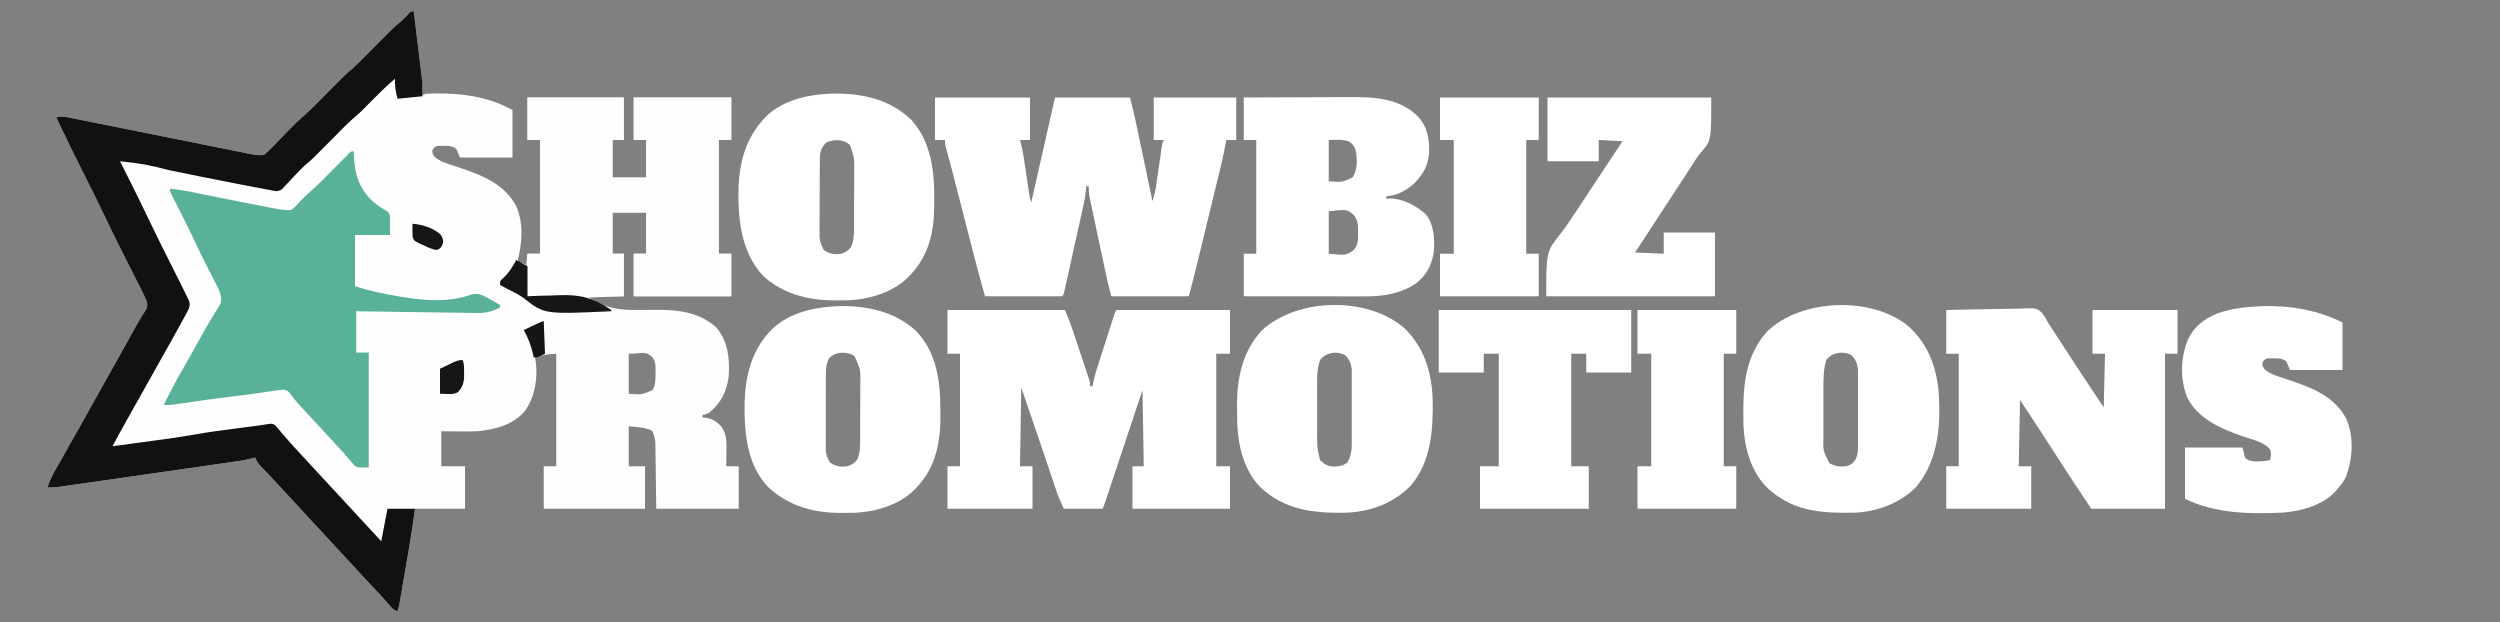
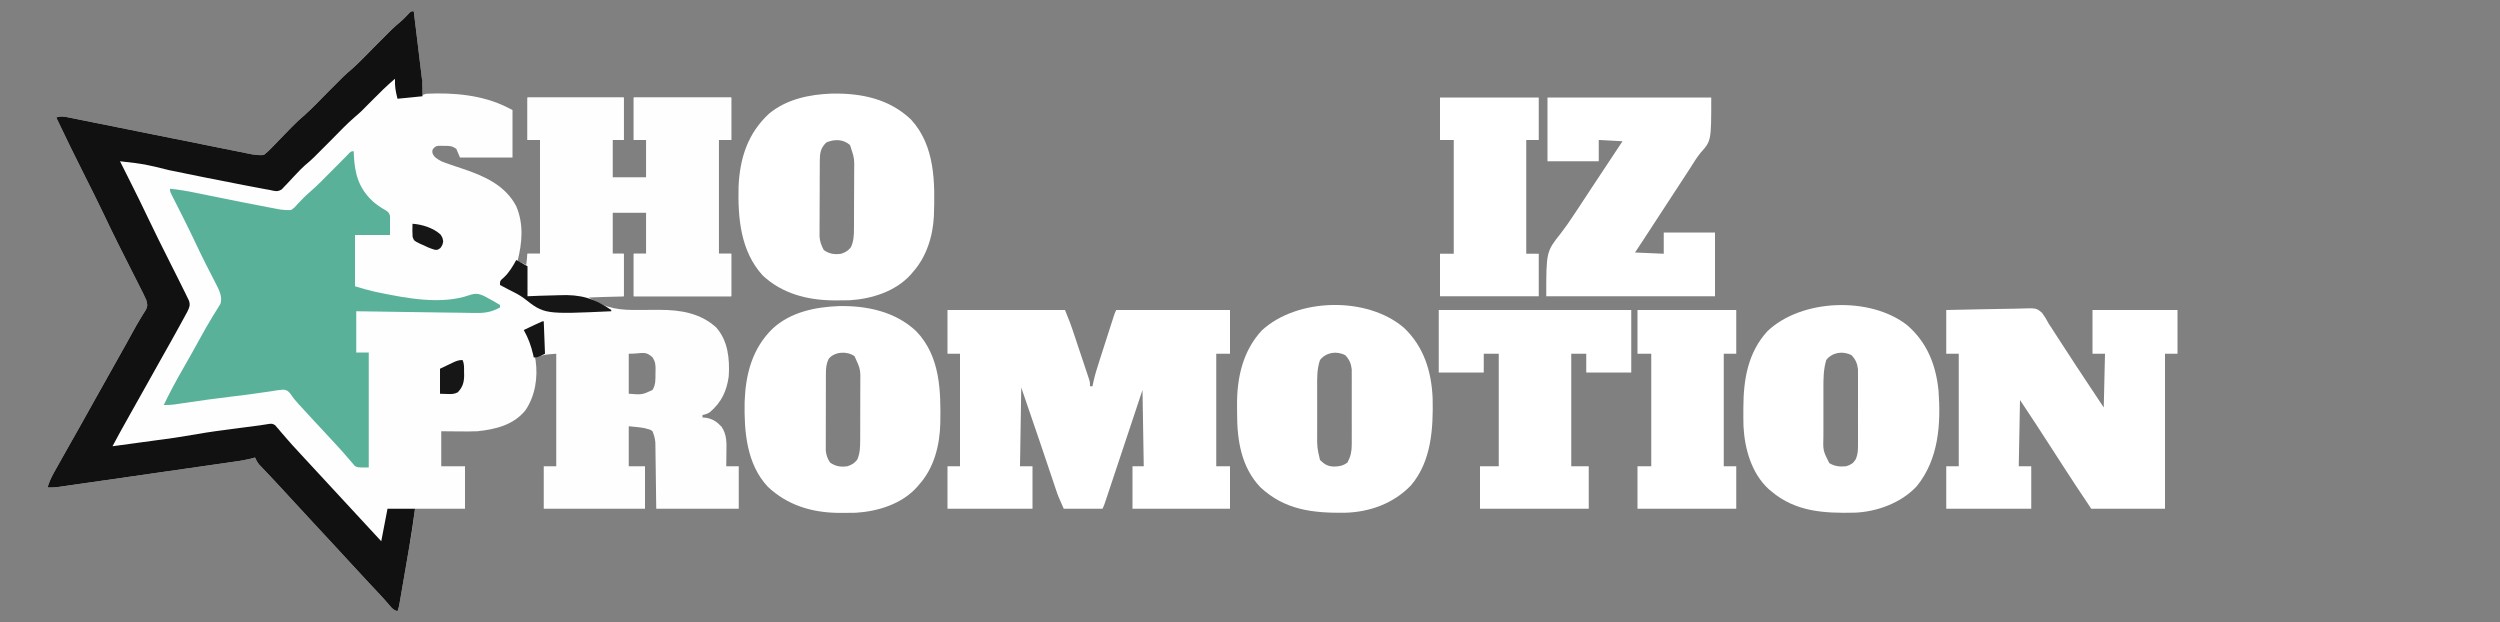
<svg xmlns="http://www.w3.org/2000/svg" version="1.1" width="2000" height="498">
  <rect width="100%" height="100%" fill="#808080" stroke="none" />
  <path d="M0 0 C0.918 7.554 1.831 15.108 2.738 22.663 C3.159 26.172 3.582 29.681 4.009 33.189 C4.501 37.23 4.985 41.271 5.469 45.312 C5.622 46.562 5.775 47.811 5.933 49.098 C6.647 55.112 7.184 60.944 7 67 C8.485 66.505 8.485 66.505 10 66 C31.849 64.97 55.237 66.945 75 77 C76.32 77.66 77.64 78.32 79 79 C79 91.54 79 104.08 79 117 C65.14 117 51.28 117 37 117 C36.01 114.69 35.02 112.38 34 110 C30.442 107.628 28.72 107.702 24.5 107.688 C22.783 107.662 22.783 107.662 21.031 107.637 C18.026 107.75 18.026 107.75 16.098 109.367 C14.782 111.009 14.782 111.009 14.938 113.438 C16.446 117.076 18.642 118.005 22 120 C24.274 120.926 26.581 121.773 28.91 122.551 C30.244 123.007 31.578 123.463 32.912 123.92 C34.975 124.614 37.039 125.305 39.104 125.992 C56.244 131.726 73.188 139.135 82 156 C88.1 170.264 86.745 185.332 83 200 C83.784 200.309 84.567 200.619 85.375 200.938 C88 202 88 202 90 203 C90.33 200.03 90.66 197.06 91 194 C94.3 194 97.6 194 101 194 C101 163.97 101 133.94 101 103 C97.7 103 94.4 103 91 103 C91 91.78 91 80.56 91 69 C116.41 69 141.82 69 168 69 C168 80.22 168 91.44 168 103 C165.03 103 162.06 103 159 103 C159 112.9 159 122.8 159 133 C167.91 133 176.82 133 186 133 C186 123.1 186 113.2 186 103 C182.7 103 179.4 103 176 103 C176 91.78 176 80.56 176 69 C201.74 69 227.48 69 254 69 C254 80.22 254 91.44 254 103 C250.7 103 247.4 103 244 103 C244 133.03 244 163.06 244 194 C247.3 194 250.6 194 254 194 C254 205.22 254 216.44 254 228 C228.26 228 202.52 228 176 228 C176 216.78 176 205.56 176 194 C179.3 194 182.6 194 186 194 C186 183.11 186 172.22 186 161 C177.09 161 168.18 161 159 161 C159 171.89 159 182.78 159 194 C161.97 194 164.94 194 168 194 C168 205.22 168 216.44 168 228 C158.76 228.33 149.52 228.66 140 229 C154.188 238.017 164.617 239.245 181.188 238.938 C185.368 238.91 189.549 238.905 193.73 238.902 C194.723 238.898 195.716 238.894 196.739 238.89 C213.397 238.903 229.287 241.419 242 253 C251.469 263.725 252.836 278.239 252 292 C250.372 303.937 246.124 312.876 236.93 320.723 C234.933 322.044 233.342 322.579 231 323 C231 323.66 231 324.32 231 325 C232.031 325.082 233.062 325.165 234.125 325.25 C239.466 326.284 242.541 328.46 246.25 332.375 C250.597 338.895 250.246 345.313 250.125 352.875 C250.116 353.945 250.107 355.015 250.098 356.117 C250.074 358.745 250.038 361.372 250 364 C253.3 364 256.6 364 260 364 C260 375.22 260 386.44 260 398 C238.22 398 216.44 398 194 398 C193.625 370.375 193.625 370.375 193.522 361.681 C193.487 359.399 193.451 357.118 193.414 354.836 C193.403 353.657 193.391 352.479 193.38 351.265 C193.36 350.129 193.34 348.992 193.319 347.822 C193.306 346.84 193.292 345.859 193.278 344.848 C192.965 341.641 192.203 338.984 191 336 C189.222 334.68 189.222 334.68 187 334.188 C186.299 333.975 185.597 333.762 184.875 333.543 C180.628 332.741 176.301 332.43 172 332 C172 342.56 172 353.12 172 364 C176.29 364 180.58 364 185 364 C185 375.22 185 386.44 185 398 C158.27 398 131.54 398 104 398 C104 386.78 104 375.56 104 364 C107.3 364 110.6 364 114 364 C114 334.3 114 304.6 114 274 C104.995 274.614 104.995 274.614 97 277 C97.165 277.804 97.33 278.609 97.5 279.438 C99.413 293.07 97.182 307.675 89.375 319.188 C79.785 331.056 65.519 334.426 51 336 C45.891 336.215 40.8 336.192 35.688 336.125 C31.171 336.084 26.654 336.043 22 336 C22 345.24 22 354.48 22 364 C28.27 364 34.54 364 41 364 C41 375.22 41 386.44 41 398 C27.8 398 14.6 398 1 398 C0.34 402.95 -0.32 407.9 -1 413 C-1.389 415.513 -1.791 418.024 -2.221 420.53 C-2.438 421.801 -2.655 423.071 -2.878 424.38 C-3.107 425.707 -3.337 427.033 -3.566 428.359 C-3.808 429.766 -4.049 431.172 -4.291 432.578 C-4.79 435.489 -5.292 438.4 -5.796 441.311 C-6.44 445.039 -7.08 448.768 -7.719 452.497 C-8.214 455.385 -8.711 458.272 -9.209 461.16 C-9.446 462.536 -9.683 463.912 -9.918 465.289 C-10.246 467.2 -10.577 469.111 -10.908 471.022 C-11.189 472.65 -11.189 472.65 -11.476 474.31 C-12 477 -12 477 -13 480 C-16.329 478.89 -17.051 478.049 -19.238 475.418 C-22.767 471.259 -26.442 467.276 -30.188 463.312 C-31.511 461.907 -32.834 460.5 -34.156 459.094 C-34.806 458.403 -35.456 457.712 -36.125 457 C-40.295 452.552 -44.42 448.063 -48.548 443.577 C-51.029 440.882 -53.515 438.191 -56 435.5 C-58.978 432.275 -61.955 429.049 -64.93 425.82 C-70.287 420.007 -75.664 414.212 -81.062 408.438 C-86.174 402.97 -91.25 397.472 -96.301 391.949 C-99.132 388.856 -101.97 385.77 -104.812 382.688 C-105.299 382.159 -105.786 381.63 -106.287 381.086 C-109.104 378.032 -111.942 374.999 -114.801 371.984 C-115.437 371.311 -116.074 370.637 -116.729 369.943 C-117.968 368.633 -119.21 367.326 -120.456 366.024 C-121.02 365.427 -121.583 364.83 -122.164 364.215 C-122.914 363.428 -122.914 363.428 -123.678 362.625 C-125.119 360.854 -126.053 359.071 -127 357 C-128.013 357.284 -129.026 357.567 -130.07 357.86 C-136.584 359.481 -143.236 360.302 -149.874 361.247 C-151.374 361.463 -152.875 361.68 -154.375 361.898 C-158.43 362.484 -162.486 363.065 -166.542 363.645 C-170.793 364.254 -175.044 364.867 -179.295 365.479 C-186.429 366.506 -193.563 367.529 -200.698 368.55 C-208.943 369.731 -217.187 370.916 -225.431 372.105 C-233.371 373.25 -241.312 374.391 -249.253 375.53 C-252.629 376.014 -256.005 376.5 -259.381 376.987 C-263.354 377.56 -267.327 378.129 -271.301 378.696 C-272.759 378.904 -274.216 379.114 -275.673 379.325 C-277.663 379.612 -279.654 379.895 -281.644 380.178 C-282.757 380.338 -283.871 380.498 -285.018 380.662 C-287.713 380.967 -290.291 381.066 -293 381 C-291.714 376.807 -290.126 373.138 -287.98 369.316 C-287.377 368.236 -286.774 367.156 -286.152 366.043 C-285.18 364.32 -285.18 364.32 -284.188 362.562 C-283.507 361.349 -282.828 360.136 -282.148 358.922 C-280.106 355.277 -278.055 351.638 -276 348 C-275.427 346.985 -274.854 345.971 -274.264 344.925 C-272.151 341.185 -270.036 337.445 -267.917 333.707 C-263.737 326.327 -259.612 318.918 -255.5 311.5 C-250.354 302.216 -245.164 292.96 -239.927 283.727 C-236.963 278.493 -234.019 273.248 -231.102 267.988 C-230.77 267.391 -230.439 266.794 -230.097 266.178 C-228.492 263.281 -226.888 260.384 -225.287 257.484 C-224.7 256.423 -224.113 255.363 -223.508 254.27 C-222.937 253.234 -222.366 252.198 -221.778 251.131 C-220.549 248.966 -219.274 246.826 -217.964 244.708 C-217.313 243.654 -216.663 242.599 -215.992 241.512 C-215.395 240.572 -214.798 239.631 -214.183 238.663 C-212.748 235.432 -213.083 234.358 -214 231 C-214.749 229.255 -215.561 227.535 -216.417 225.84 C-216.922 224.834 -217.427 223.827 -217.948 222.79 C-218.774 221.165 -218.774 221.165 -219.617 219.508 C-220.492 217.768 -221.367 216.029 -222.241 214.29 C-223.472 211.846 -224.708 209.406 -225.944 206.965 C-228.655 201.608 -231.355 196.246 -234.055 190.883 C-234.647 189.706 -235.24 188.53 -235.85 187.318 C-240.004 179.047 -244.033 170.725 -248 162.364 C-253.008 151.83 -258.254 141.417 -263.5 131 C-271.18 115.75 -278.69 100.431 -286 85 C-282.277 83.685 -279.46 84.286 -275.637 85.057 C-274.683 85.245 -274.683 85.245 -273.709 85.438 C-271.578 85.861 -269.449 86.297 -267.321 86.732 C-265.793 87.038 -264.265 87.343 -262.737 87.648 C-259.447 88.305 -256.158 88.968 -252.87 89.635 C-247.669 90.69 -242.466 91.732 -237.263 92.773 C-227.154 94.796 -217.049 96.832 -206.943 98.87 C-194.087 101.461 -181.23 104.045 -168.371 106.619 C-163.2 107.655 -158.03 108.696 -152.861 109.743 C-149.643 110.393 -146.424 111.039 -143.204 111.683 C-141.713 111.983 -140.222 112.284 -138.732 112.588 C-136.695 113.003 -134.656 113.41 -132.617 113.816 C-131.477 114.046 -130.338 114.276 -129.163 114.513 C-126.007 114.999 -123.185 115.255 -120 115 C-117.659 113.173 -115.8 111.479 -113.789 109.34 C-113.217 108.757 -112.645 108.174 -112.056 107.574 C-110.231 105.709 -108.428 103.824 -106.625 101.938 C-104.247 99.483 -101.862 97.037 -99.477 94.59 C-98.899 93.994 -98.321 93.398 -97.725 92.784 C-94.366 89.336 -90.918 86.115 -87.24 83.006 C-81.232 77.625 -75.672 71.73 -70 66 C-55.239 51.089 -55.239 51.089 -49.191 45.969 C-43.206 40.592 -37.658 34.716 -32 29 C-16.597 13.44 -16.597 13.44 -10.499 8.281 C-7.97 6.12 -5.727 3.7 -3.445 1.285 C-2 0 -2 0 0 0 Z M172 274 C172 284.56 172 295.12 172 306 C182.679 306.821 182.679 306.821 191 303 C193.656 298.659 193.367 294.513 193.375 289.562 C193.399 288.716 193.424 287.87 193.449 286.998 C193.469 282.814 193.367 280.586 191.102 276.965 C185.064 271.32 183.293 274 172 274 Z " fill="#FEFEFE" transform="translate(331,9)" />
  <path d="M0 0 C31.02 0 62.04 0 94 0 C98.502 11.254 98.502 11.254 99.923 15.494 C100.243 16.444 100.563 17.395 100.893 18.374 C101.222 19.363 101.551 20.352 101.891 21.371 C102.24 22.415 102.59 23.459 102.95 24.535 C103.681 26.722 104.41 28.909 105.138 31.097 C106.256 34.454 107.381 37.808 108.508 41.162 C109.219 43.294 109.93 45.426 110.641 47.559 C111.147 49.063 111.147 49.063 111.663 50.598 C111.971 51.527 112.278 52.455 112.595 53.412 C112.867 54.228 113.139 55.044 113.419 55.884 C114 58 114 58 114 61 C114.66 61 115.32 61 116 61 C116.255 59.757 116.509 58.515 116.771 57.234 C118.057 51.461 119.842 45.878 121.66 40.254 C122.01 39.162 122.36 38.069 122.721 36.944 C123.456 34.651 124.193 32.36 124.932 30.069 C126.066 26.55 127.195 23.03 128.322 19.51 C129.039 17.279 129.755 15.047 130.473 12.816 C130.811 11.761 131.15 10.706 131.499 9.619 C131.969 8.161 131.969 8.161 132.449 6.674 C132.725 5.817 133.001 4.961 133.286 4.078 C134 2 134 2 135 0 C165.03 0 195.06 0 226 0 C226 11.55 226 23.1 226 35 C222.37 35 218.74 35 215 35 C215 64.7 215 94.4 215 125 C218.63 125 222.26 125 226 125 C226 136.22 226 147.44 226 159 C200.26 159 174.52 159 148 159 C148 147.78 148 136.56 148 125 C150.97 125 153.94 125 157 125 C156.67 104.87 156.34 84.74 156 64 C153.774 70.69 151.548 77.38 149.254 84.273 C147.846 88.503 146.438 92.732 145.029 96.961 C142.792 103.679 140.555 110.397 138.32 117.115 C136.519 122.53 134.716 127.944 132.913 133.357 C132.223 135.426 131.535 137.496 130.847 139.565 C129.886 142.456 128.923 145.346 127.959 148.236 C127.53 149.529 127.53 149.529 127.092 150.849 C125.114 156.772 125.114 156.772 124 159 C113.77 159 103.54 159 93 159 C88.5 148.876 88.5 148.876 86.976 144.345 C86.631 143.327 86.286 142.309 85.931 141.26 C85.571 140.183 85.211 139.106 84.84 137.996 C84.453 136.851 84.066 135.706 83.668 134.526 C82.42 130.831 81.179 127.134 79.938 123.438 C79.084 120.905 78.229 118.372 77.374 115.84 C76.101 112.07 74.828 108.299 73.556 104.529 C68.768 90.33 63.887 76.165 59 62 C58.67 82.79 58.34 103.58 58 125 C61.3 125 64.6 125 68 125 C68 136.22 68 147.44 68 159 C45.56 159 23.12 159 0 159 C0 147.78 0 136.56 0 125 C3.3 125 6.6 125 10 125 C10 95.3 10 65.6 10 35 C6.7 35 3.4 35 0 35 C0 23.45 0 11.9 0 0 Z " fill="#FFFFFF" transform="translate(758,248)" />
-   <path d="M0 0 C25.08 0 50.16 0 76 0 C76 11.22 76 22.44 76 34 C73.36 34 70.72 34 68 34 C68.3 35.13 68.599 36.26 68.908 37.425 C70.046 41.985 70.79 46.559 71.473 51.207 C71.601 52.054 71.729 52.901 71.86 53.774 C72.265 56.453 72.664 59.133 73.062 61.812 C73.465 64.51 73.868 67.207 74.275 69.904 C74.527 71.575 74.777 73.247 75.023 74.919 C75.495 78.055 75.995 80.985 77 84 C83.27 56.28 89.54 28.56 96 0 C115.8 0 135.6 0 156 0 C159.375 13.5 159.375 13.5 160.718 19.88 C160.864 20.574 161.011 21.268 161.162 21.984 C161.635 24.223 162.105 26.463 162.574 28.703 C162.906 30.278 163.238 31.853 163.57 33.427 C164.435 37.53 165.298 41.633 166.159 45.737 C167.043 49.941 167.929 54.144 168.814 58.348 C170.545 66.565 172.274 74.782 174 83 C175.122 79.202 176.198 75.488 176.762 71.565 C176.879 70.771 176.995 69.977 177.116 69.16 C177.234 68.327 177.351 67.494 177.473 66.637 C177.601 65.764 177.729 64.89 177.86 63.991 C178.266 61.224 178.665 58.456 179.062 55.688 C179.464 52.902 179.868 50.116 180.275 47.331 C180.528 45.603 180.777 43.875 181.023 42.146 C181.888 36.225 181.888 36.225 183 34 C180.36 34 177.72 34 175 34 C175 22.78 175 11.56 175 0 C196.78 0 218.56 0 241 0 C241 11.22 241 22.44 241 34 C238.36 34 235.72 34 233 34 C232.884 34.672 232.769 35.344 232.649 36.036 C231.493 42.596 230.109 49.06 228.526 55.529 C228.167 57.012 228.167 57.012 227.8 58.525 C227.017 61.757 226.229 64.988 225.441 68.219 C224.891 70.486 224.34 72.753 223.79 75.02 C222.64 79.758 221.487 84.495 220.333 89.232 C218.859 95.28 217.39 101.329 215.922 107.378 C214.786 112.056 213.649 116.733 212.511 121.41 C211.969 123.639 211.427 125.869 210.886 128.098 C210.127 131.223 209.366 134.347 208.604 137.471 C208.384 138.377 208.164 139.283 207.938 140.217 C206.399 146.515 204.707 152.74 203 159 C182.54 159 162.08 159 141 159 C137.623 145.492 137.623 145.492 136.282 139.199 C136.136 138.513 135.989 137.827 135.838 137.12 C135.365 134.905 134.895 132.689 134.426 130.473 C134.094 128.91 133.762 127.347 133.43 125.785 C132.74 122.535 132.052 119.285 131.365 116.035 C130.486 111.876 129.6 107.718 128.712 103.561 C128.026 100.345 127.346 97.129 126.666 93.912 C126.341 92.378 126.014 90.844 125.686 89.311 C125.229 87.173 124.778 85.034 124.329 82.895 C123.943 81.074 123.943 81.074 123.549 79.216 C123.067 76.39 122.885 73.856 123 71 C122.34 71 121.68 71 121 71 C120.913 72.121 120.826 73.242 120.736 74.397 C119.857 82.253 117.937 89.946 116.219 97.652 C115.841 99.361 115.464 101.07 115.087 102.778 C114.3 106.342 113.509 109.905 112.716 113.467 C111.699 118.038 110.688 122.61 109.68 127.183 C108.903 130.704 108.123 134.223 107.343 137.743 C106.969 139.429 106.596 141.116 106.223 142.804 C105.704 145.152 105.182 147.5 104.658 149.847 C104.504 150.546 104.351 151.245 104.192 151.965 C103.114 156.771 103.114 156.771 102 159 C81.54 159 61.08 159 40 159 C34.257 138.324 34.257 138.324 32.385 131.025 C32.166 130.178 31.947 129.331 31.722 128.459 C31.02 125.74 30.321 123.02 29.621 120.301 C29.122 118.367 28.623 116.433 28.124 114.5 C26.824 109.461 25.526 104.421 24.228 99.381 C22.149 91.309 20.067 83.238 17.985 75.166 C17.267 72.38 16.549 69.594 15.832 66.807 C15.383 65.067 14.935 63.327 14.486 61.587 C14.274 60.763 14.062 59.938 13.843 59.089 C12.845 55.224 11.833 51.363 10.785 47.511 C10.597 46.817 10.408 46.122 10.214 45.407 C9.71 43.557 9.2 41.709 8.691 39.861 C8 37 8 37 8 34 C5.36 34 2.72 34 0 34 C0 22.78 0 11.56 0 0 Z " fill="#FFFFFF" transform="translate(748,78)" />
  <path d="M0 0 C0.919 7.536 1.832 15.074 2.738 22.612 C3.159 26.113 3.582 29.613 4.009 33.114 C4.502 37.147 4.985 41.181 5.469 45.215 C5.698 47.081 5.698 47.081 5.933 48.985 C6.073 50.165 6.213 51.346 6.357 52.562 C6.482 53.59 6.606 54.619 6.734 55.678 C7.062 59.773 7 63.892 7 68 C-2.9 68.99 -2.9 68.99 -13 70 C-14.607 63.573 -15.221 60.178 -15 54 C-21.337 59.346 -27.184 65.096 -33 71 C-42.489 80.633 -42.489 80.633 -46.688 84.188 C-53.508 90.036 -59.684 96.62 -66 103 C-80.965 118.117 -80.965 118.117 -87.148 123.34 C-89.455 125.408 -91.562 127.625 -93.691 129.875 C-94.491 130.714 -95.291 131.553 -96.115 132.418 C-97.764 134.158 -99.399 135.911 -101.021 137.676 C-101.82 138.505 -102.619 139.334 -103.441 140.188 C-104.15 140.944 -104.858 141.701 -105.588 142.48 C-109.061 144.668 -111.059 143.881 -115 143 C-116.226 142.783 -117.451 142.566 -118.714 142.343 C-120.075 142.088 -121.436 141.832 -122.797 141.574 C-123.559 141.431 -124.321 141.287 -125.107 141.139 C-127.655 140.658 -130.202 140.173 -132.75 139.688 C-133.637 139.519 -134.524 139.35 -135.438 139.177 C-155.576 135.343 -175.66 131.245 -195.741 127.126 C-215.213 122.277 -215.213 122.277 -235 120 C-234.543 120.91 -234.085 121.819 -233.614 122.756 C-231.854 126.257 -230.097 129.76 -228.341 133.263 C-227.592 134.755 -226.843 136.247 -226.093 137.739 C-221.518 146.836 -217.041 155.972 -212.668 165.168 C-206.985 177.112 -201.073 188.936 -195.125 200.75 C-193.125 204.723 -191.128 208.697 -189.133 212.672 C-188.69 213.549 -188.247 214.426 -187.791 215.33 C-186.512 217.879 -185.252 220.437 -184 223 C-183.516 223.973 -183.033 224.946 -182.534 225.948 C-182.066 226.921 -181.599 227.893 -181.117 228.896 C-180.687 229.777 -180.258 230.658 -179.816 231.566 C-178.617 235.142 -179.52 237.001 -181.101 240.292 C-181.786 241.549 -181.786 241.549 -182.484 242.832 C-183 243.783 -183.517 244.734 -184.048 245.714 C-184.61 246.737 -185.171 247.759 -185.75 248.812 C-186.333 249.882 -186.917 250.952 -187.518 252.053 C-191.934 260.123 -196.437 268.142 -200.981 276.14 C-205.201 283.568 -209.36 291.028 -213.5 298.5 C-218.79 308.047 -224.123 317.569 -229.525 327.053 C-233.46 333.978 -237.246 340.976 -241 348 C-233.731 347.013 -226.462 346.022 -219.194 345.026 C-215.817 344.564 -212.44 344.103 -209.063 343.644 C-191.519 341.319 -191.519 341.319 -174.062 338.434 C-163.741 336.532 -153.342 335.231 -142.938 333.875 C-140.915 333.608 -138.892 333.341 -136.869 333.074 C-126.628 331.724 -126.628 331.724 -123.332 331.312 C-121.79 331.106 -120.253 330.869 -118.721 330.6 C-113.502 329.733 -113.502 329.733 -110.981 331.073 C-110.507 331.63 -110.032 332.188 -109.543 332.762 C-108.994 333.38 -108.444 333.998 -107.878 334.635 C-107.32 335.312 -106.762 335.99 -106.188 336.688 C-105.586 337.375 -104.984 338.063 -104.364 338.771 C-103.137 340.173 -101.921 341.582 -100.713 343 C-98.336 345.775 -95.86 348.446 -93.375 351.125 C-92.492 352.091 -91.609 353.056 -90.699 354.051 C-83.489 361.929 -76.231 369.761 -68.938 377.562 C-63.828 383.029 -58.753 388.525 -53.703 394.047 C-44.525 404.083 -35.258 414.038 -26 424 C-24.35 415.42 -22.7 406.84 -21 398 C-13.74 398 -6.48 398 1 398 C-0.305 408.165 -1.818 418.259 -3.566 428.359 C-3.808 429.766 -4.049 431.172 -4.291 432.578 C-4.79 435.489 -5.292 438.4 -5.796 441.311 C-6.44 445.039 -7.08 448.768 -7.719 452.497 C-8.214 455.385 -8.711 458.272 -9.209 461.16 C-9.446 462.536 -9.683 463.912 -9.918 465.289 C-10.246 467.2 -10.577 469.111 -10.908 471.022 C-11.189 472.65 -11.189 472.65 -11.476 474.31 C-12 477 -12 477 -13 480 C-16.329 478.89 -17.051 478.049 -19.238 475.418 C-22.767 471.259 -26.442 467.276 -30.188 463.312 C-31.511 461.907 -32.834 460.5 -34.156 459.094 C-34.806 458.403 -35.456 457.712 -36.125 457 C-40.295 452.552 -44.42 448.063 -48.548 443.577 C-51.029 440.882 -53.515 438.191 -56 435.5 C-58.978 432.275 -61.955 429.049 -64.93 425.82 C-70.287 420.007 -75.664 414.212 -81.062 408.438 C-86.174 402.97 -91.25 397.472 -96.301 391.949 C-99.132 388.856 -101.97 385.77 -104.812 382.688 C-105.299 382.159 -105.786 381.63 -106.287 381.086 C-109.104 378.032 -111.942 374.999 -114.801 371.984 C-115.437 371.311 -116.074 370.637 -116.729 369.943 C-117.968 368.633 -119.21 367.326 -120.456 366.024 C-121.02 365.427 -121.583 364.83 -122.164 364.215 C-122.914 363.428 -122.914 363.428 -123.678 362.625 C-125.119 360.854 -126.053 359.071 -127 357 C-128.013 357.284 -129.026 357.567 -130.07 357.86 C-136.584 359.481 -143.236 360.302 -149.874 361.247 C-151.374 361.463 -152.875 361.68 -154.375 361.898 C-158.43 362.484 -162.486 363.065 -166.542 363.645 C-170.793 364.254 -175.044 364.867 -179.295 365.479 C-186.429 366.506 -193.563 367.529 -200.698 368.55 C-208.943 369.731 -217.187 370.916 -225.431 372.105 C-233.371 373.25 -241.312 374.391 -249.253 375.53 C-252.629 376.014 -256.005 376.5 -259.381 376.987 C-263.354 377.56 -267.327 378.129 -271.301 378.696 C-272.759 378.904 -274.216 379.114 -275.673 379.325 C-277.663 379.612 -279.654 379.895 -281.644 380.178 C-282.757 380.338 -283.871 380.498 -285.018 380.662 C-287.713 380.967 -290.291 381.066 -293 381 C-291.714 376.807 -290.126 373.138 -287.98 369.316 C-287.377 368.236 -286.774 367.156 -286.152 366.043 C-285.18 364.32 -285.18 364.32 -284.188 362.562 C-283.507 361.349 -282.828 360.136 -282.148 358.922 C-280.106 355.277 -278.055 351.638 -276 348 C-275.427 346.985 -274.854 345.971 -274.264 344.925 C-272.151 341.185 -270.036 337.445 -267.917 333.707 C-263.737 326.327 -259.612 318.918 -255.5 311.5 C-250.354 302.216 -245.164 292.96 -239.927 283.727 C-236.963 278.493 -234.019 273.248 -231.102 267.988 C-230.77 267.391 -230.439 266.794 -230.097 266.178 C-228.492 263.281 -226.888 260.384 -225.287 257.484 C-224.7 256.423 -224.113 255.363 -223.508 254.27 C-222.937 253.234 -222.366 252.198 -221.778 251.131 C-220.549 248.966 -219.274 246.826 -217.964 244.708 C-217.313 243.654 -216.663 242.599 -215.992 241.512 C-215.395 240.572 -214.798 239.631 -214.183 238.663 C-212.748 235.432 -213.083 234.358 -214 231 C-214.749 229.255 -215.561 227.535 -216.417 225.84 C-216.922 224.834 -217.427 223.827 -217.948 222.79 C-218.774 221.165 -218.774 221.165 -219.617 219.508 C-220.492 217.768 -221.367 216.029 -222.241 214.29 C-223.472 211.846 -224.708 209.406 -225.944 206.965 C-228.655 201.608 -231.355 196.246 -234.055 190.883 C-234.647 189.706 -235.24 188.53 -235.85 187.318 C-240.004 179.047 -244.033 170.725 -248 162.364 C-253.008 151.83 -258.254 141.417 -263.5 131 C-271.18 115.75 -278.69 100.431 -286 85 C-282.277 83.685 -279.46 84.286 -275.637 85.057 C-274.683 85.245 -274.683 85.245 -273.709 85.438 C-271.578 85.861 -269.449 86.297 -267.321 86.732 C-265.793 87.038 -264.265 87.343 -262.737 87.648 C-259.447 88.305 -256.158 88.968 -252.87 89.635 C-247.669 90.69 -242.466 91.732 -237.263 92.773 C-227.154 94.796 -217.049 96.832 -206.943 98.87 C-194.087 101.461 -181.23 104.045 -168.371 106.619 C-163.2 107.655 -158.03 108.696 -152.861 109.743 C-149.643 110.393 -146.424 111.039 -143.204 111.683 C-141.713 111.983 -140.222 112.284 -138.732 112.588 C-136.695 113.003 -134.656 113.41 -132.617 113.816 C-131.477 114.046 -130.338 114.276 -129.163 114.513 C-126.007 114.999 -123.185 115.255 -120 115 C-117.659 113.173 -115.8 111.479 -113.789 109.34 C-113.217 108.757 -112.645 108.174 -112.056 107.574 C-110.231 105.709 -108.428 103.824 -106.625 101.938 C-104.247 99.483 -101.862 97.037 -99.477 94.59 C-98.899 93.994 -98.321 93.398 -97.725 92.784 C-94.366 89.336 -90.918 86.115 -87.24 83.006 C-81.232 77.625 -75.672 71.73 -70 66 C-55.239 51.089 -55.239 51.089 -49.191 45.969 C-43.206 40.592 -37.658 34.716 -32 29 C-16.597 13.44 -16.597 13.44 -10.499 8.281 C-7.97 6.12 -5.727 3.7 -3.445 1.285 C-2 0 -2 0 0 0 Z " fill="#111111" transform="translate(331,9)" />
  <path d="M0 0 C0.039 1.398 0.039 1.398 0.078 2.824 C0.757 18.089 3.938 29.597 15.375 40.188 C18.28 42.714 21.146 44.744 24.5 46.625 C27.869 48.664 27.869 48.664 29 51.562 C29 56.708 29 61.854 29 67 C19.76 67 10.52 67 1 67 C1 80.53 1 94.06 1 108 C8.809 110.386 8.809 110.386 16.664 112.316 C17.632 112.522 18.6 112.728 19.598 112.941 C42.148 117.573 70.077 123.041 92.531 115.105 C97.212 113.522 99.943 113.801 104.391 115.879 C108.701 118.078 112.862 120.494 117 123 C117 123.66 117 124.32 117 125 C110.273 128.647 104.836 129.55 97.248 129.362 C96.213 129.353 95.177 129.344 94.111 129.335 C90.718 129.3 87.326 129.236 83.934 129.172 C81.57 129.142 79.206 129.114 76.843 129.087 C70.643 129.013 64.444 128.915 58.244 128.811 C51.91 128.709 45.575 128.631 39.24 128.551 C26.826 128.39 14.413 128.201 2 128 C2 138.89 2 149.78 2 161 C5.3 161 8.6 161 12 161 C12 191.36 12 221.72 12 253 C3 253 3 253 0.836 251.75 C0.354 251.173 -0.128 250.595 -0.625 250 C-6.311 243.235 -12.179 236.671 -18.25 230.25 C-23.666 224.497 -29.044 218.714 -34.371 212.879 C-36.213 210.862 -38.059 208.848 -39.91 206.84 C-40.633 206.054 -40.633 206.054 -41.37 205.252 C-42.319 204.223 -43.272 203.197 -44.23 202.176 C-46.741 199.477 -48.872 196.731 -50.938 193.688 C-52.742 191.615 -53.54 191.06 -56.289 190.699 C-59.585 190.908 -62.746 191.432 -66 192 C-68.355 192.347 -70.712 192.676 -73.069 193.006 C-74.851 193.257 -76.633 193.514 -78.414 193.775 C-85.139 194.762 -91.873 195.597 -98.625 196.375 C-110.914 197.796 -123.149 199.56 -135.385 201.375 C-136.118 201.482 -136.852 201.589 -137.607 201.7 C-139.61 201.994 -141.613 202.291 -143.616 202.589 C-146.463 202.935 -149.139 203.086 -152 203 C-147.335 193.299 -142.305 183.88 -136.919 174.56 C-132.017 166.07 -127.259 157.503 -122.533 148.914 C-119.629 143.655 -116.693 138.435 -113.566 133.305 C-112.785 132.012 -112.785 132.012 -111.989 130.694 C-111.029 129.118 -110.054 127.552 -109.06 125.998 C-108.638 125.302 -108.216 124.607 -107.781 123.891 C-107.225 123.009 -107.225 123.009 -106.658 122.11 C-104.991 116.764 -107.334 111.723 -109.773 107 C-110.345 105.878 -110.917 104.756 -111.506 103.6 C-111.962 102.721 -111.962 102.721 -112.428 101.824 C-114.054 98.692 -115.647 95.544 -117.246 92.398 C-117.731 91.449 -117.731 91.449 -118.225 90.481 C-121.064 84.91 -123.77 79.28 -126.438 73.625 C-129.553 67.034 -132.741 60.485 -136.016 53.973 C-136.361 53.286 -136.706 52.599 -137.062 51.891 C-138.777 48.481 -140.498 45.075 -142.226 41.672 C-142.853 40.431 -143.479 39.19 -144.105 37.949 C-144.664 36.849 -145.222 35.749 -145.798 34.616 C-147 32 -147 32 -147 30 C-139.9 30.671 -133.022 31.896 -126.039 33.328 C-124.895 33.559 -123.751 33.79 -122.572 34.028 C-118.922 34.765 -115.274 35.507 -111.625 36.25 C-97.126 39.195 -82.624 42.117 -68.086 44.859 C-66.959 45.076 -65.832 45.292 -64.672 45.515 C-63.62 45.711 -62.569 45.907 -61.486 46.108 C-60.568 46.281 -59.651 46.454 -58.705 46.632 C-55.735 47.036 -52.994 47.202 -50 47 C-47.166 44.856 -47.166 44.856 -44.625 41.938 C-41.665 38.755 -38.755 35.739 -35.445 32.922 C-29.4 27.713 -23.867 21.973 -18.25 16.312 C-17.116 15.174 -15.982 14.035 -14.848 12.896 C-12.771 10.812 -10.696 8.726 -8.622 6.638 C-7.757 5.767 -6.892 4.897 -6 4 C-4.899 2.836 -4.899 2.836 -3.776 1.649 C-2 0 -2 0 0 0 Z " fill="#59B19A" transform="translate(283,121)" />
  <path d="M0 0 C18.147 -0.441 18.147 -0.441 25.914 -0.537 C31.204 -0.603 36.492 -0.68 41.78 -0.83 C46.047 -0.95 50.311 -1.015 54.58 -1.044 C56.203 -1.064 57.827 -1.103 59.45 -1.163 C72.155 -1.611 72.155 -1.611 76.742 2.393 C78.791 5.18 80.429 7.924 82 11 C82.8 12.233 83.612 13.46 84.449 14.668 C85.198 15.839 85.944 17.013 86.688 18.188 C92.21 26.811 97.818 35.377 103.438 43.938 C103.895 44.634 104.352 45.331 104.823 46.048 C111.835 56.731 118.89 67.383 126 78 C126.33 63.81 126.66 49.62 127 35 C123.7 35 120.4 35 117 35 C117 23.45 117 11.9 117 0 C139.44 0 161.88 0 185 0 C185 11.55 185 23.1 185 35 C181.7 35 178.4 35 175 35 C175 75.92 175 116.84 175 159 C155.53 159 136.06 159 116 159 C102.199 138.298 102.199 138.298 97.438 130.938 C96.9 130.109 96.362 129.28 95.809 128.426 C94.204 125.951 92.602 123.476 91 121 C90.527 120.269 90.054 119.539 89.567 118.786 C87.768 116.005 85.969 113.225 84.17 110.444 C80.555 104.856 76.936 99.27 73.312 93.688 C72.802 92.9 72.292 92.112 71.766 91.301 C67.563 84.83 63.281 78.421 59 72 C58.67 89.49 58.34 106.98 58 125 C61.3 125 64.6 125 68 125 C68 136.22 68 147.44 68 159 C45.56 159 23.12 159 0 159 C0 147.78 0 136.56 0 125 C3.3 125 6.6 125 10 125 C10 95.3 10 65.6 10 35 C6.7 35 3.4 35 0 35 C0 23.45 0 11.9 0 0 Z " fill="#FFFFFF" transform="translate(1557,248)" />
  <path d="M0 0 C25.41 0 50.82 0 77 0 C77 11.22 77 22.44 77 34 C74.03 34 71.06 34 68 34 C68 43.9 68 53.8 68 64 C76.91 64 85.82 64 95 64 C95 54.1 95 44.2 95 34 C91.7 34 88.4 34 85 34 C85 22.78 85 11.56 85 0 C110.74 0 136.48 0 163 0 C163 11.22 163 22.44 163 34 C159.7 34 156.4 34 153 34 C153 64.03 153 94.06 153 125 C156.3 125 159.6 125 163 125 C163 136.22 163 147.44 163 159 C137.26 159 111.52 159 85 159 C85 147.78 85 136.56 85 125 C88.3 125 91.6 125 95 125 C95 114.11 95 103.22 95 92 C86.09 92 77.18 92 68 92 C68 102.89 68 113.78 68 125 C70.97 125 73.94 125 77 125 C77 136.22 77 147.44 77 159 C51.59 159 26.18 159 0 159 C0 147.78 0 136.56 0 125 C3.3 125 6.6 125 10 125 C10 94.97 10 64.94 10 34 C6.7 34 3.4 34 0 34 C0 22.78 0 11.56 0 0 Z " fill="#FEFEFE" transform="translate(422,78)" />
-   <path d="M0 0 C13.153 -0.068 26.306 -0.123 39.46 -0.155 C45.569 -0.171 51.678 -0.192 57.787 -0.226 C63.693 -0.259 69.6 -0.277 75.507 -0.285 C77.749 -0.29 79.991 -0.301 82.233 -0.317 C102.586 -0.459 123.454 -0.253 138.941 14.812 C147.076 23.456 148.569 32.795 148.277 44.383 C147.431 55.424 142.731 62.796 134.688 70.25 C128.597 75.164 121.839 78.489 114 79 C114 79.66 114 80.32 114 81 C114.907 80.918 115.815 80.835 116.75 80.75 C127.268 80.814 138.152 86.516 145.691 93.586 C152.376 101.767 152.904 113.942 152 124 C150.29 134.13 146.248 141.851 138.293 148.402 C126.298 156.76 111.691 159.165 97.405 159.114 C96.351 159.114 95.296 159.114 94.21 159.114 C90.736 159.113 87.263 159.106 83.789 159.098 C81.376 159.096 78.963 159.094 76.551 159.093 C70.208 159.09 63.866 159.08 57.523 159.069 C51.048 159.058 44.573 159.054 38.098 159.049 C25.398 159.038 12.699 159.021 0 159 C0 147.78 0 136.56 0 125 C3.3 125 6.6 125 10 125 C10 94.97 10 64.94 10 34 C6.7 34 3.4 34 0 34 C0 22.78 0 11.56 0 0 Z M68 34 C68 44.89 68 55.78 68 67 C78.629 67.889 78.629 67.889 87 64 C90.981 57.897 90.669 51.09 90 44 C88.958 39.784 87.71 37.473 84 35 C78.052 33.64 78.052 33.64 68 34 Z M68 91 C68 102.22 68 113.44 68 125 C81.828 126.286 81.828 126.286 88 122 C91.648 117.666 91.454 113.399 91.375 108 C91.387 107.206 91.398 106.412 91.41 105.594 C91.387 100.917 91.057 97.762 88 94 C82.7 89.4 82.7 89.4 68 91 Z " fill="#FFFFFF" transform="translate(995,78)" />
  <path d="M0 0 C22.392 -0.466 45.282 4.332 62.004 20.121 C81.237 40.144 81.705 67.754 81.241 93.824 C80.772 111.684 76.234 129.617 64.004 143.121 C63.495 143.722 62.986 144.322 62.461 144.941 C50.25 158.388 31.314 164.244 13.659 165.326 C10.167 165.424 6.685 165.45 3.191 165.434 C1.96 165.429 0.728 165.424 -0.541 165.419 C-21.614 165.147 -41.092 159.267 -56.68 144.582 C-73.773 126.422 -75.763 100.098 -75.285 76.457 C-74.496 54.422 -69.195 33.914 -52.996 18.121 C-38.611 4.769 -19.027 0.769 0 0 Z M-7.996 42.121 C-10.044 46.22 -10.254 49.65 -10.271 54.203 C-10.276 54.896 -10.281 55.59 -10.286 56.304 C-10.3 58.586 -10.299 60.867 -10.297 63.148 C-10.301 64.741 -10.305 66.334 -10.31 67.927 C-10.317 71.261 -10.317 74.596 -10.312 77.93 C-10.306 82.195 -10.323 86.46 -10.346 90.724 C-10.361 94.013 -10.362 97.301 -10.359 100.589 C-10.359 102.161 -10.364 103.733 -10.374 105.305 C-10.387 107.507 -10.38 109.708 -10.368 111.91 C-10.369 113.161 -10.37 114.411 -10.37 115.7 C-9.956 119.49 -8.99 121.888 -6.996 125.121 C-2.499 128.259 1.681 128.897 7.004 128.121 C10.599 126.832 12.461 125.813 14.816 122.809 C16.948 117.983 17.13 113.111 17.149 107.891 C17.156 106.68 17.162 105.468 17.169 104.219 C17.17 102.922 17.171 101.625 17.172 100.289 C17.175 98.929 17.178 97.569 17.182 96.209 C17.188 93.364 17.19 90.519 17.189 87.674 C17.189 84.049 17.203 80.425 17.22 76.801 C17.231 73.993 17.233 71.185 17.233 68.377 C17.234 66.398 17.245 64.419 17.256 62.44 C17.442 50.551 17.442 50.551 12.629 40.059 C6.634 35.796 -3.352 36.394 -7.996 42.121 Z " fill="#FFFFFF" transform="translate(670.996,244.879)" />
  <path d="M0 0 C16.008 13.821 23.085 31.75 25.171 52.451 C27.12 79.205 25.334 107.313 7.738 128.914 C-4.49 142.134 -23.852 149.296 -41.571 150.06 C-66.178 150.631 -89.067 149.519 -108.648 132.934 C-109.377 132.317 -110.105 131.701 -110.855 131.066 C-124.415 118.57 -129.904 99.007 -130.853 81.061 C-130.977 76.789 -130.982 72.519 -130.961 68.246 C-130.959 67.494 -130.957 66.742 -130.955 65.967 C-130.864 43.543 -127.376 21.983 -111.621 4.809 C-84.488 -20.981 -29.586 -23.084 0 0 Z M-64.648 27.934 C-66.936 35.631 -66.939 43.072 -66.914 51.059 C-66.915 52.414 -66.917 53.77 -66.92 55.125 C-66.923 57.953 -66.919 60.78 -66.909 63.607 C-66.898 67.208 -66.904 70.809 -66.916 74.409 C-66.924 77.205 -66.921 80 -66.916 82.795 C-66.914 84.761 -66.92 86.726 -66.926 88.692 C-67.266 100.447 -67.266 100.447 -62.211 110.434 C-57.769 113.034 -53.704 113.451 -48.648 112.934 C-44.795 111.625 -43.148 110.744 -41.005 107.266 C-39.474 103.504 -39.268 100.791 -39.26 96.738 C-39.252 95.698 -39.252 95.698 -39.244 94.637 C-39.231 92.36 -39.24 90.085 -39.25 87.809 C-39.248 86.217 -39.245 84.626 -39.241 83.035 C-39.237 79.706 -39.243 76.378 -39.257 73.049 C-39.274 68.792 -39.265 64.535 -39.247 60.278 C-39.236 56.994 -39.239 53.71 -39.247 50.426 C-39.249 48.857 -39.247 47.288 -39.24 45.719 C-39.232 43.522 -39.244 41.326 -39.26 39.129 C-39.263 37.881 -39.265 36.634 -39.267 35.348 C-39.778 30.768 -41.22 27.38 -44.469 24.09 C-51.417 20.404 -59.935 21.855 -64.648 27.934 Z " fill="#FFFFFF" transform="translate(1525.648,260.066)" />
  <path d="M0 0 C15.8 15.025 21.97 34.878 22.858 56.294 C23.384 80.406 21.934 106.76 5.5 126 C-8.432 140.512 -27.627 147.431 -47.496 147.891 C-73.145 148.172 -95.427 145.666 -114.938 127.5 C-130.313 111.42 -133.626 89.612 -133.566 68.28 C-133.563 65.955 -133.586 63.63 -133.611 61.305 C-133.703 39.667 -128.894 18.162 -113.68 1.914 C-85.2 -24.185 -29.296 -25.293 0 0 Z M-67.25 25.688 C-69.794 33.063 -69.542 40.462 -69.516 48.188 C-69.517 49.592 -69.519 50.996 -69.521 52.4 C-69.524 55.332 -69.52 58.264 -69.511 61.195 C-69.499 64.934 -69.506 68.673 -69.518 72.411 C-69.525 75.308 -69.523 78.204 -69.518 81.1 C-69.516 82.478 -69.518 83.856 -69.523 85.234 C-69.578 95.636 -69.578 95.636 -67.25 105.688 C-63.658 109.19 -60.972 110.836 -56 110.938 C-51.696 110.861 -48.799 110.307 -45.25 107.688 C-42.698 102.754 -41.873 99.096 -41.862 93.47 C-41.857 92.787 -41.851 92.103 -41.846 91.398 C-41.833 89.16 -41.841 86.922 -41.852 84.684 C-41.85 83.116 -41.847 81.549 -41.843 79.981 C-41.838 76.706 -41.845 73.43 -41.859 70.155 C-41.876 65.966 -41.866 61.778 -41.848 57.589 C-41.837 54.356 -41.841 51.123 -41.849 47.889 C-41.851 46.345 -41.848 44.801 -41.841 43.257 C-41.833 41.096 -41.845 38.936 -41.862 36.775 C-41.864 35.548 -41.867 34.321 -41.869 33.057 C-42.384 28.503 -43.84 25.116 -47.07 21.844 C-54.047 18.143 -62.471 19.651 -67.25 25.688 Z " fill="#FFFFFF" transform="translate(1123.25,262.312)" />
  <path d="M0 0 C23.46 -0.416 45.752 4.056 63.305 20.68 C82.704 41.729 82.604 71.259 81.657 98.095 C80.833 114.422 75.633 130.888 64.555 143.121 C64.046 143.722 63.536 144.322 63.012 144.941 C50.822 158.365 31.942 164.209 14.32 165.326 C10.979 165.424 7.647 165.45 4.305 165.434 C2.531 165.426 2.531 165.426 0.722 165.419 C-19.852 165.144 -39.807 159.934 -55.215 145.562 C-73.079 126.009 -75.232 99.42 -74.586 74.112 C-73.525 51.54 -67.195 31.811 -50.324 16.152 C-36.295 4.414 -17.819 0.626 0 0 Z M-4.445 39.121 C-9.071 43.747 -9.571 47.514 -9.606 53.868 C-9.611 54.55 -9.616 55.232 -9.621 55.934 C-9.636 58.189 -9.643 60.444 -9.648 62.699 C-9.654 64.27 -9.66 65.841 -9.666 67.412 C-9.676 70.707 -9.682 74.002 -9.686 77.297 C-9.691 81.508 -9.715 85.719 -9.744 89.93 C-9.762 93.176 -9.767 96.422 -9.769 99.669 C-9.772 101.221 -9.78 102.772 -9.793 104.324 C-9.81 106.502 -9.808 108.679 -9.802 110.856 C-9.805 112.093 -9.809 113.33 -9.813 114.604 C-9.376 118.788 -8.381 121.396 -6.445 125.121 C-2.015 128.315 2.26 128.893 7.555 128.121 C11.189 126.818 13.025 125.816 15.367 122.746 C17.461 118.118 17.685 113.768 17.716 108.729 C17.725 107.458 17.735 106.186 17.745 104.875 C17.75 103.494 17.754 102.112 17.758 100.73 C17.761 100.029 17.763 99.328 17.766 98.605 C17.781 94.893 17.791 91.18 17.795 87.467 C17.8 83.653 17.824 79.84 17.853 76.026 C17.872 73.075 17.877 70.124 17.878 67.172 C17.881 65.767 17.889 64.362 17.902 62.958 C18.076 51.685 18.076 51.685 14.555 41.121 C9.06 36.369 2.013 36.298 -4.445 39.121 Z " fill="#FFFFFF" transform="translate(665.445,74.879)" />
-   <path d="M0 0 C21.985 -0.475 43.245 3.269 62.949 13.121 C62.949 25.661 62.949 38.201 62.949 51.121 C49.089 51.121 35.229 51.121 20.949 51.121 C19.959 48.811 18.969 46.501 17.949 44.121 C14.391 41.749 12.669 41.823 8.449 41.809 C7.305 41.792 6.16 41.775 4.98 41.758 C1.975 41.871 1.975 41.871 0.047 43.488 C-1.269 45.131 -1.269 45.131 -1.113 47.559 C0.395 51.197 2.591 52.126 5.949 54.121 C8.223 55.047 10.53 55.895 12.859 56.672 C14.193 57.128 15.527 57.585 16.861 58.041 C18.924 58.735 20.988 59.426 23.053 60.113 C40.193 65.847 57.137 73.256 65.949 90.121 C72.27 104.902 71.107 121.21 65.949 136.121 C64.308 139.514 62.397 142.266 59.949 145.121 C59.421 145.793 58.892 146.464 58.348 147.156 C47.943 159.051 31.164 163.773 15.949 165.121 C-10.118 166.563 -39.275 166.009 -63.051 154.121 C-63.051 140.591 -63.051 127.061 -63.051 113.121 C-47.871 113.121 -32.691 113.121 -17.051 113.121 C-16.391 115.761 -15.731 118.401 -15.051 121.121 C-12.445 123.727 -10.485 124.034 -6.867 124.254 C-2.8 124.24 0.982 124.145 4.949 123.121 C5.926 119.079 5.926 119.079 5.251 115.075 C1.065 108.792 -9.963 106.593 -16.801 104.246 C-34.045 98.126 -53.028 90.254 -61.426 72.684 C-67.085 58.11 -66.596 41.932 -61.02 27.441 C-56.125 16.561 -47.985 10.334 -37.087 5.864 C-25.128 1.499 -12.615 0.501 0 0 Z " fill="#FFFFFF" transform="translate(1811.051,244.879)" />
  <path d="M0 0 C43.23 0 86.46 0 131 0 C131 34.64 131 34.64 122.617 44.052 C119.325 48.018 116.7 52.47 113.938 56.812 C112.647 58.8 111.354 60.785 110.059 62.77 C109.396 63.787 108.733 64.805 108.05 65.854 C104.54 71.24 101.02 76.62 97.5 82 C91.264 91.533 85.037 101.071 78.82 110.617 C78.244 111.501 77.668 112.386 77.074 113.297 C76.575 114.064 76.076 114.83 75.561 115.62 C73.722 118.423 71.86 121.211 70 124 C77.59 124.33 85.18 124.66 93 125 C93 119.39 93 113.78 93 108 C106.53 108 120.06 108 134 108 C134 124.83 134 141.66 134 159 C89.45 159 44.9 159 -1 159 C-1 123.322 -1 123.322 10.715 108.559 C14.313 103.913 17.614 99.175 20.812 94.25 C21.768 92.823 22.725 91.397 23.684 89.973 C27.964 83.577 32.164 77.129 36.375 70.688 C44.183 58.747 52.059 46.853 60 35 C53.73 34.67 47.46 34.34 41 34 C41 39.61 41 45.22 41 51 C27.47 51 13.94 51 0 51 C0 34.17 0 17.34 0 0 Z " fill="#FFFFFF" transform="translate(1238,78)" />
  <path d="M0 0 C50.82 0 101.64 0 154 0 C154 16.5 154 33 154 50 C142.12 50 130.24 50 118 50 C118 45.05 118 40.1 118 35 C114.04 35 110.08 35 106 35 C106 64.7 106 94.4 106 125 C110.62 125 115.24 125 120 125 C120 136.22 120 147.44 120 159 C91.29 159 62.58 159 33 159 C33 147.78 33 136.56 33 125 C37.95 125 42.9 125 48 125 C48 95.3 48 65.6 48 35 C44.04 35 40.08 35 36 35 C36 39.95 36 44.9 36 50 C24.12 50 12.24 50 0 50 C0 33.5 0 17 0 0 Z " fill="#FFFFFF" transform="translate(1151,248)" />
  <path d="M0 0 C26.07 0 52.14 0 79 0 C79 11.55 79 23.1 79 35 C75.7 35 72.4 35 69 35 C69 64.7 69 94.4 69 125 C72.3 125 75.6 125 79 125 C79 136.22 79 147.44 79 159 C52.93 159 26.86 159 0 159 C0 147.78 0 136.56 0 125 C3.63 125 7.26 125 11 125 C11 95.3 11 65.6 11 35 C7.37 35 3.74 35 0 35 C0 23.45 0 11.9 0 0 Z " fill="#FFFFFF" transform="translate(1310,248)" />
  <path d="M0 0 C26.07 0 52.14 0 79 0 C79 11.22 79 22.44 79 34 C75.7 34 72.4 34 69 34 C69 64.03 69 94.06 69 125 C72.3 125 75.6 125 79 125 C79 136.22 79 147.44 79 159 C52.93 159 26.86 159 0 159 C0 147.78 0 136.56 0 125 C3.63 125 7.26 125 11 125 C11 94.97 11 64.94 11 34 C7.37 34 3.74 34 0 34 C0 22.78 0 11.56 0 0 Z " fill="#FFFFFF" transform="translate(1152,78)" />
-   <path d="M0 0 C2.97 1.65 5.94 3.3 9 5 C9 12.92 9 20.84 9 29 C13.741 28.809 13.741 28.809 18.578 28.613 C21.713 28.527 24.847 28.46 27.982 28.396 C30.125 28.341 32.269 28.267 34.411 28.17 C51.099 27.439 62.209 30.455 76 40 C76 40.33 76 40.66 76 41 C22.465 43.47 22.465 43.47 6.159 30.604 C2.42 27.826 -1.726 25.839 -5.875 23.75 C-7.27 23.018 -8.663 22.284 -10.055 21.547 C-11.027 21.036 -11.999 20.526 -13 20 C-13 17 -13 17 -11.68 15.527 C-11.084 15.003 -10.489 14.478 -9.875 13.938 C-5.577 9.858 -2.835 5.162 0 0 Z " fill="#161616" transform="translate(413,208)" />
+   <path d="M0 0 C2.97 1.65 5.94 3.3 9 5 C9 12.92 9 20.84 9 29 C13.741 28.809 13.741 28.809 18.578 28.613 C30.125 28.341 32.269 28.267 34.411 28.17 C51.099 27.439 62.209 30.455 76 40 C76 40.33 76 40.66 76 41 C22.465 43.47 22.465 43.47 6.159 30.604 C2.42 27.826 -1.726 25.839 -5.875 23.75 C-7.27 23.018 -8.663 22.284 -10.055 21.547 C-11.027 21.036 -11.999 20.526 -13 20 C-13 17 -13 17 -11.68 15.527 C-11.084 15.003 -10.489 14.478 -9.875 13.938 C-5.577 9.858 -2.835 5.162 0 0 Z " fill="#161616" transform="translate(413,208)" />
  <path d="M0 0 C1.549 3.098 1.226 6.352 1.25 9.75 C1.271 10.454 1.291 11.158 1.312 11.883 C1.355 17.544 0.262 21.654 -3.797 25.863 C-6.739 27.381 -8.959 27.295 -12.25 27.188 C-15.096 27.095 -15.096 27.095 -18 27 C-18 20.4 -18 13.8 -18 7 C-15.587 5.845 -13.174 4.69 -10.688 3.5 C-9.554 2.952 -9.554 2.952 -8.397 2.393 C-5.428 0.99 -3.321 0 0 0 Z " fill="#161616" transform="translate(370,288)" />
  <path d="M0 0 C7.703 0.525 16.384 3.259 22.25 8.438 C24 11 24 11 24.562 14.062 C24 17 24 17 22.312 19.438 C20 21 20 21 17.809 20.801 C14.276 19.794 11.04 18.354 7.75 16.75 C6.795 16.319 6.795 16.319 5.82 15.879 C1.241 13.648 1.241 13.648 0.082 10.535 C0.055 9.699 0.028 8.862 0 8 C-0.032 7.261 -0.064 6.523 -0.098 5.762 C-0.065 3.841 -0.033 1.921 0 0 Z " fill="#161616" transform="translate(330,179)" />
  <path d="M0 0 C0.33 8.58 0.66 17.16 1 26 C-5 29 -5 29 -8 29 C-8.159 28.25 -8.317 27.5 -8.48 26.727 C-10.115 19.557 -12.41 13.414 -16 7 C-13.522 5.831 -11.043 4.665 -8.562 3.5 C-7.502 2.999 -7.502 2.999 -6.42 2.488 C-1.113 0 -1.113 0 0 0 Z " fill="#151515" transform="translate(435,257)" />
</svg>